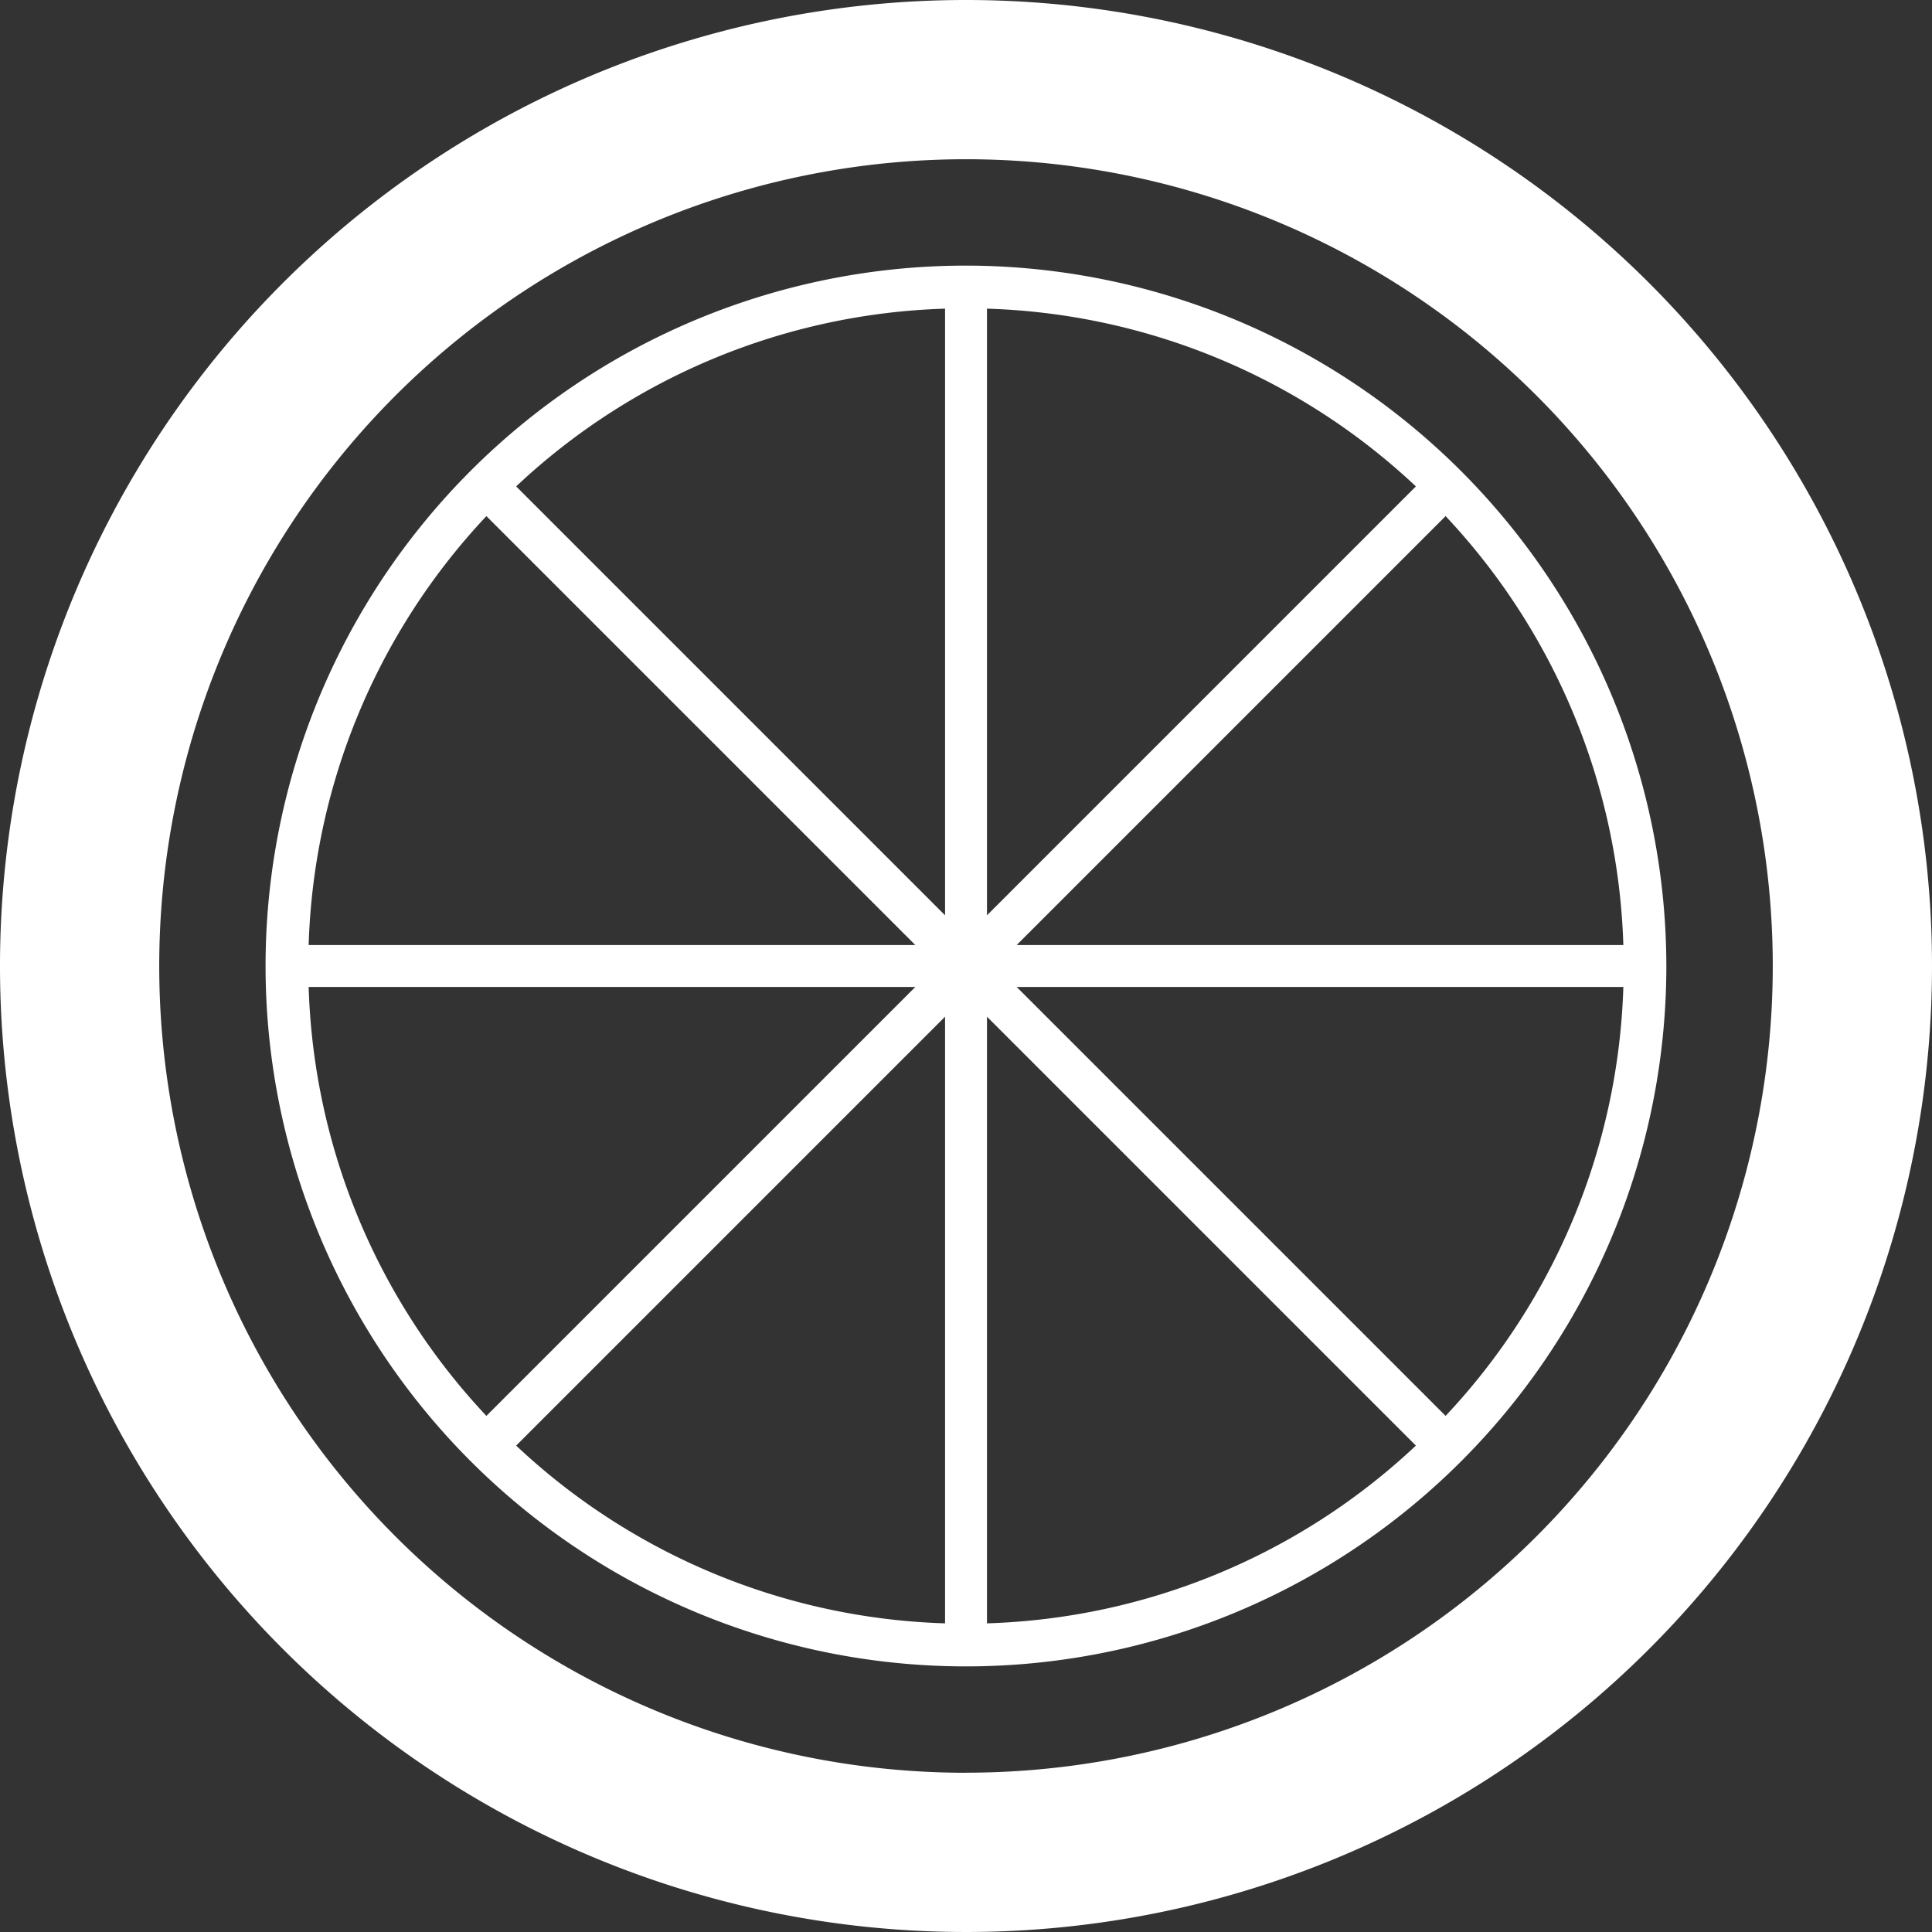
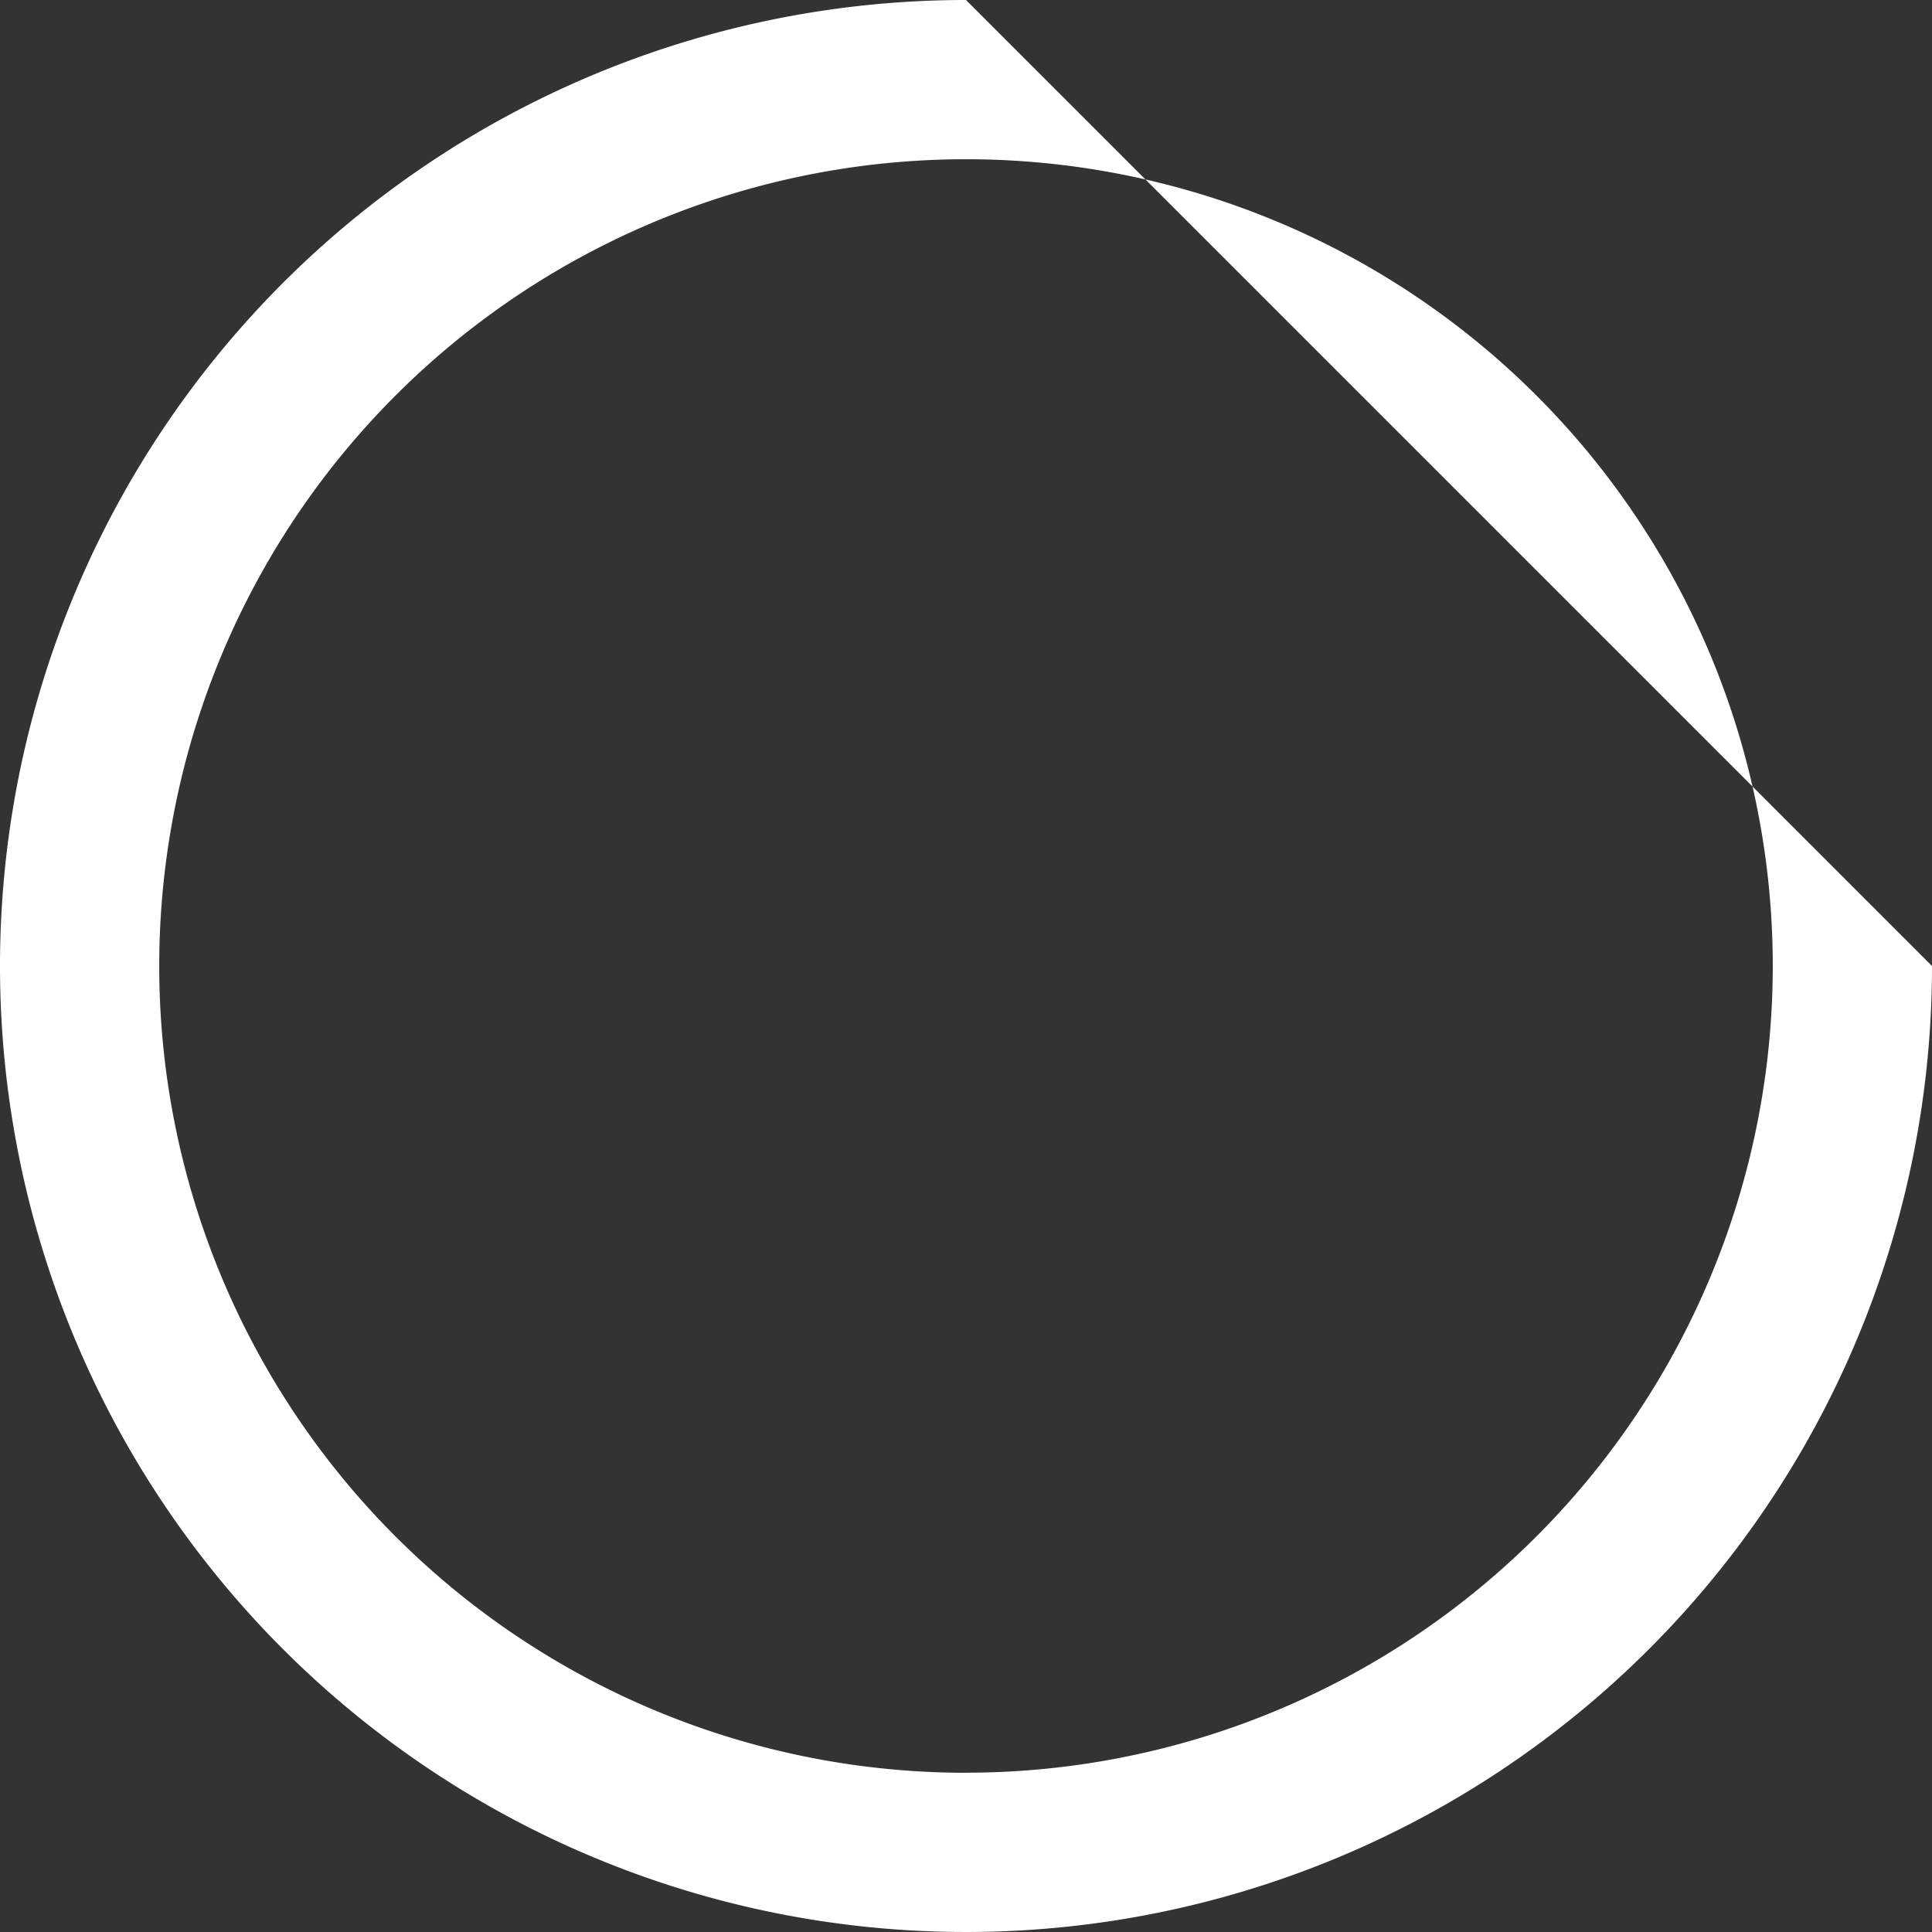
<svg xmlns="http://www.w3.org/2000/svg" width="50" height="50" viewBox="0 0 50 50">
  <rect x="0" y="0" width="50" height="50" fill="#333333" stroke="none" />
  <g transform="translate(-89.453 -129.023)">
-     <path d="M114.453,129.023a25,25,0,1,0,25,25A25,25,0,0,0,114.453,129.023Zm0,45.879a20.879,20.879,0,1,1,20.879-20.879A20.879,20.879,0,0,1,114.453,174.9Z" fill="#fff" />
-     <path d="M161.516,182.961a18.126,18.126,0,1,0,18.126,18.125A18.146,18.146,0,0,0,161.516,182.961Zm.544,1.114a16.952,16.952,0,0,1,11.1,4.6l-11.1,11.1Zm-1.085,15.7-11.1-11.1a16.955,16.955,0,0,1,11.1-4.6Zm-.77.769h-15.7a16.953,16.953,0,0,1,4.6-11.1Zm0,1.086-11.1,11.1a16.949,16.949,0,0,1-4.6-11.1Zm.77.769v15.7a16.955,16.955,0,0,1-11.1-4.6Zm1.085,0,11.1,11.1a16.952,16.952,0,0,1-11.1,4.6Zm.769-.769h15.7a16.96,16.96,0,0,1-4.6,11.1Zm0-1.086,11.1-11.1a16.964,16.964,0,0,1,4.6,11.1Z" transform="translate(-47.064 -47.064)" fill="#fff" />
+     <path d="M114.453,129.023a25,25,0,1,0,25,25Zm0,45.879a20.879,20.879,0,1,1,20.879-20.879A20.879,20.879,0,0,1,114.453,174.9Z" fill="#fff" />
  </g>
</svg>